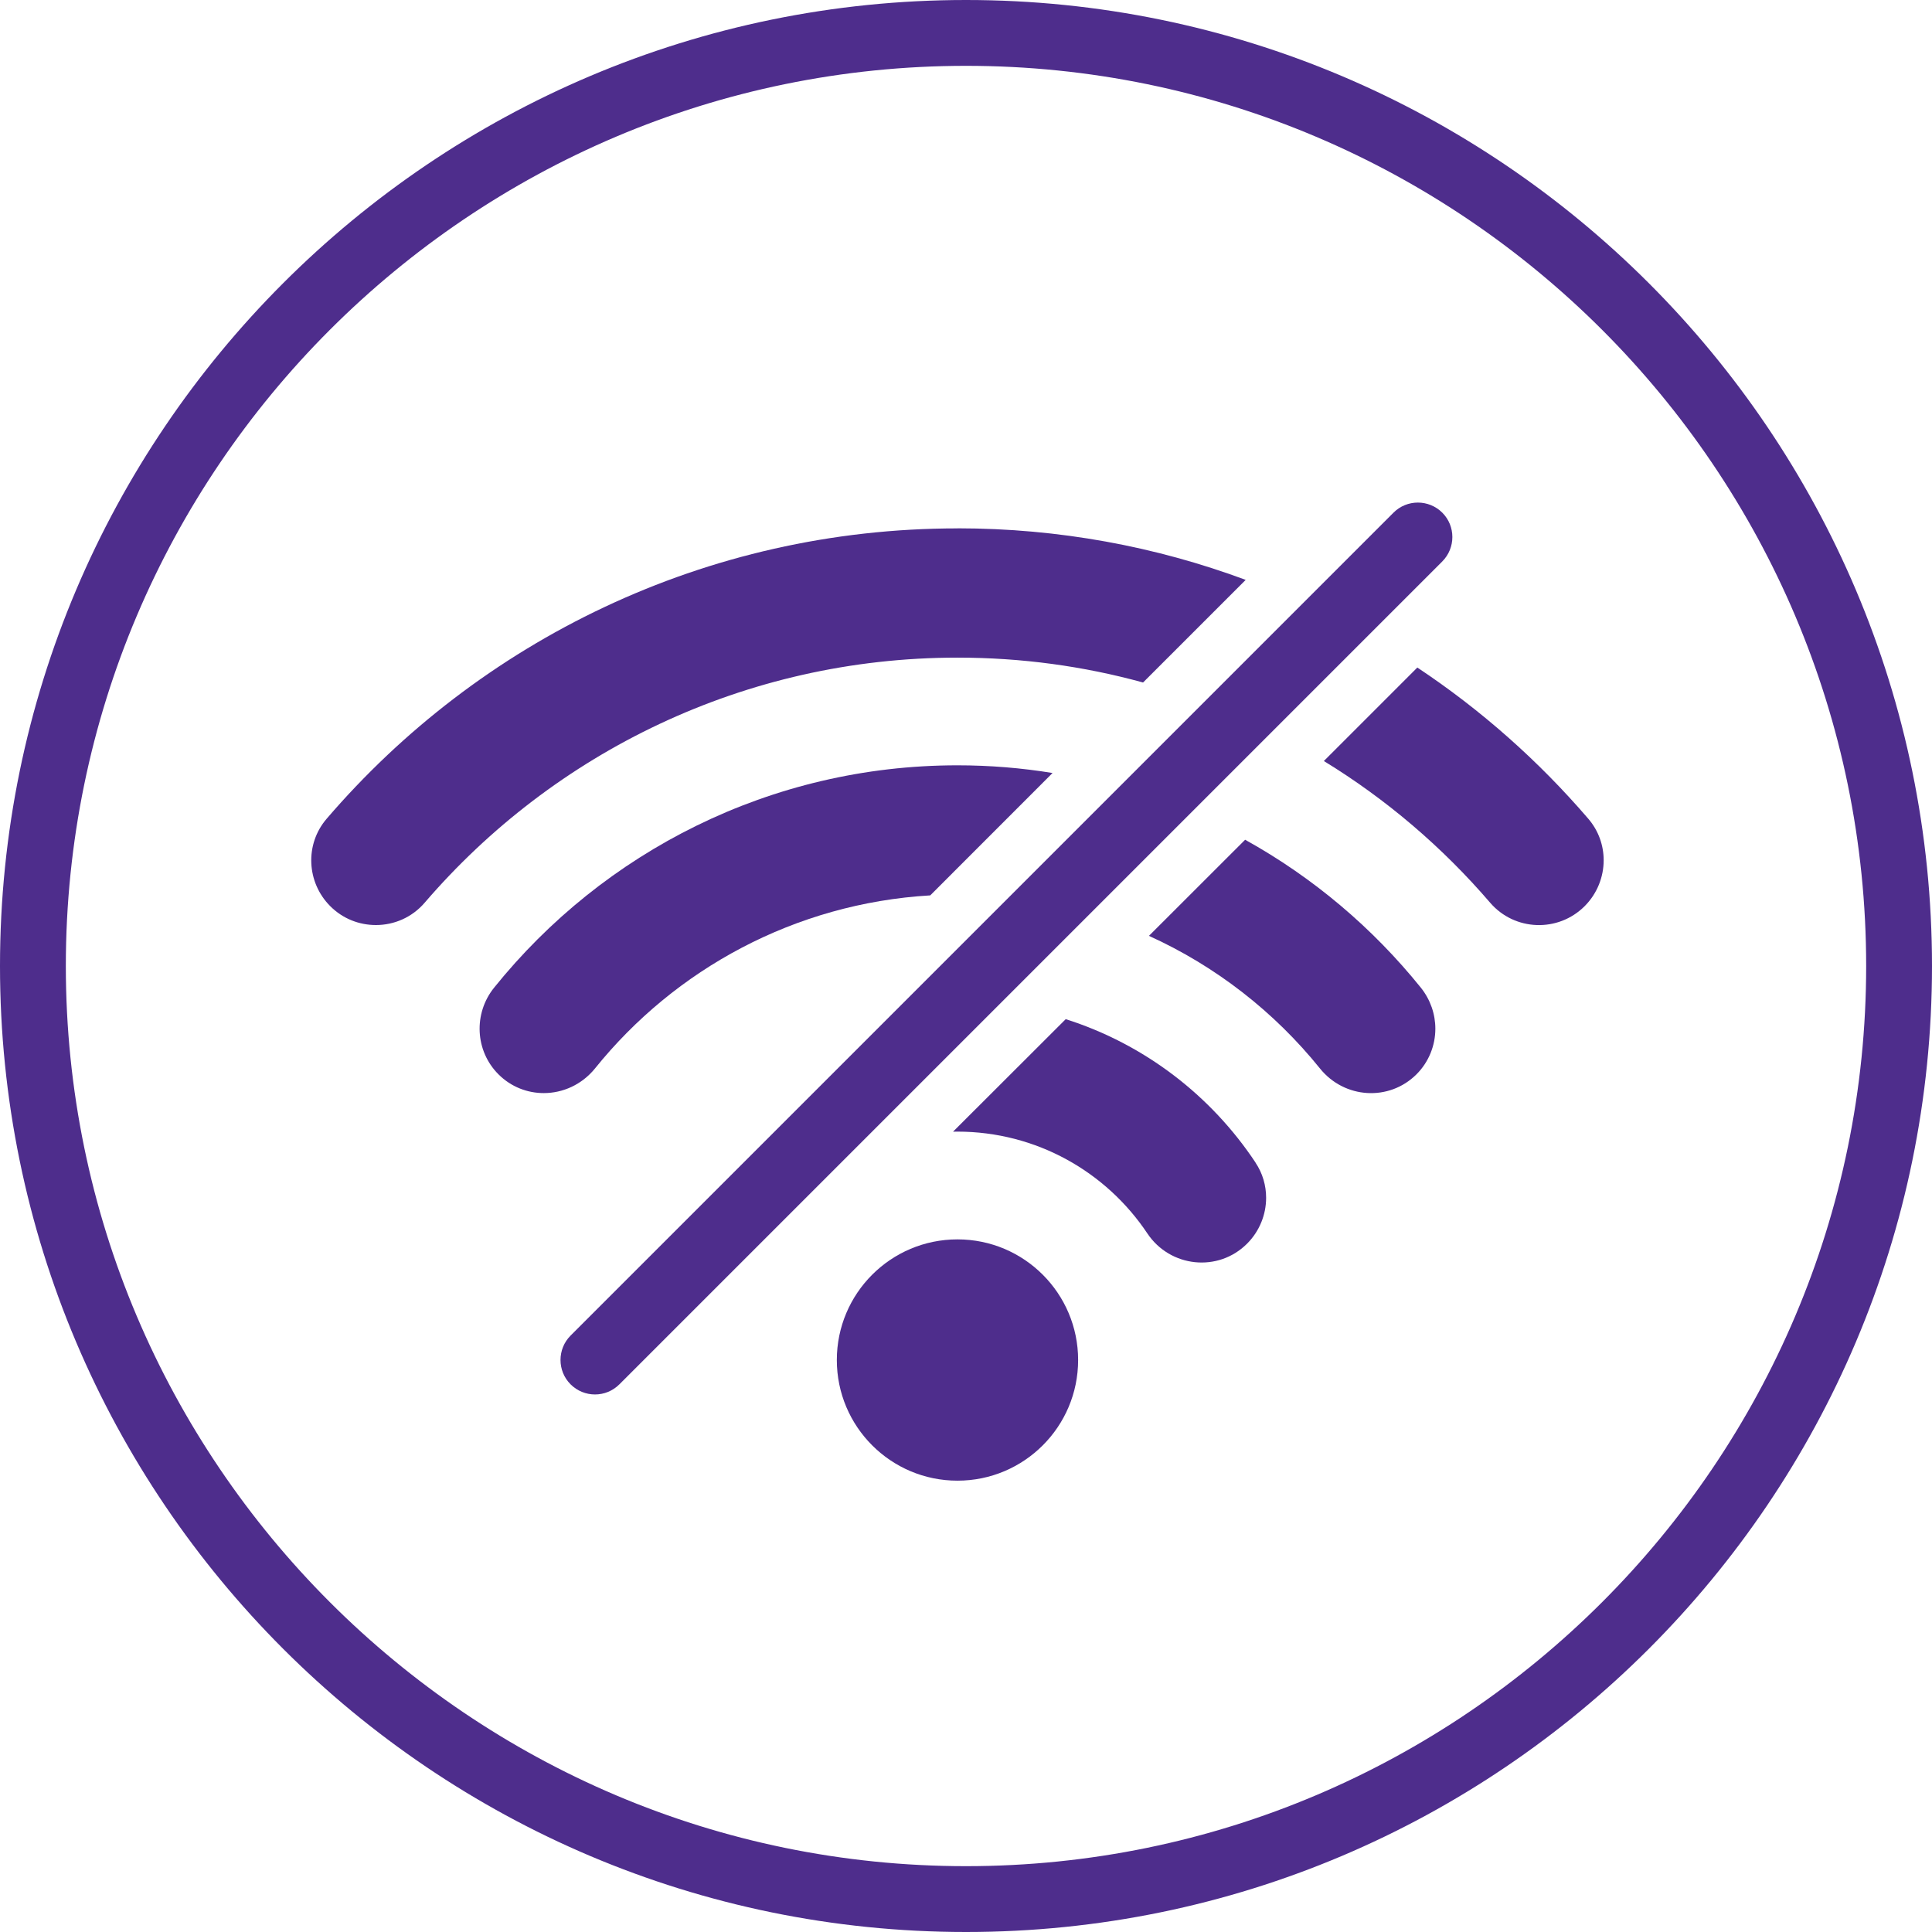
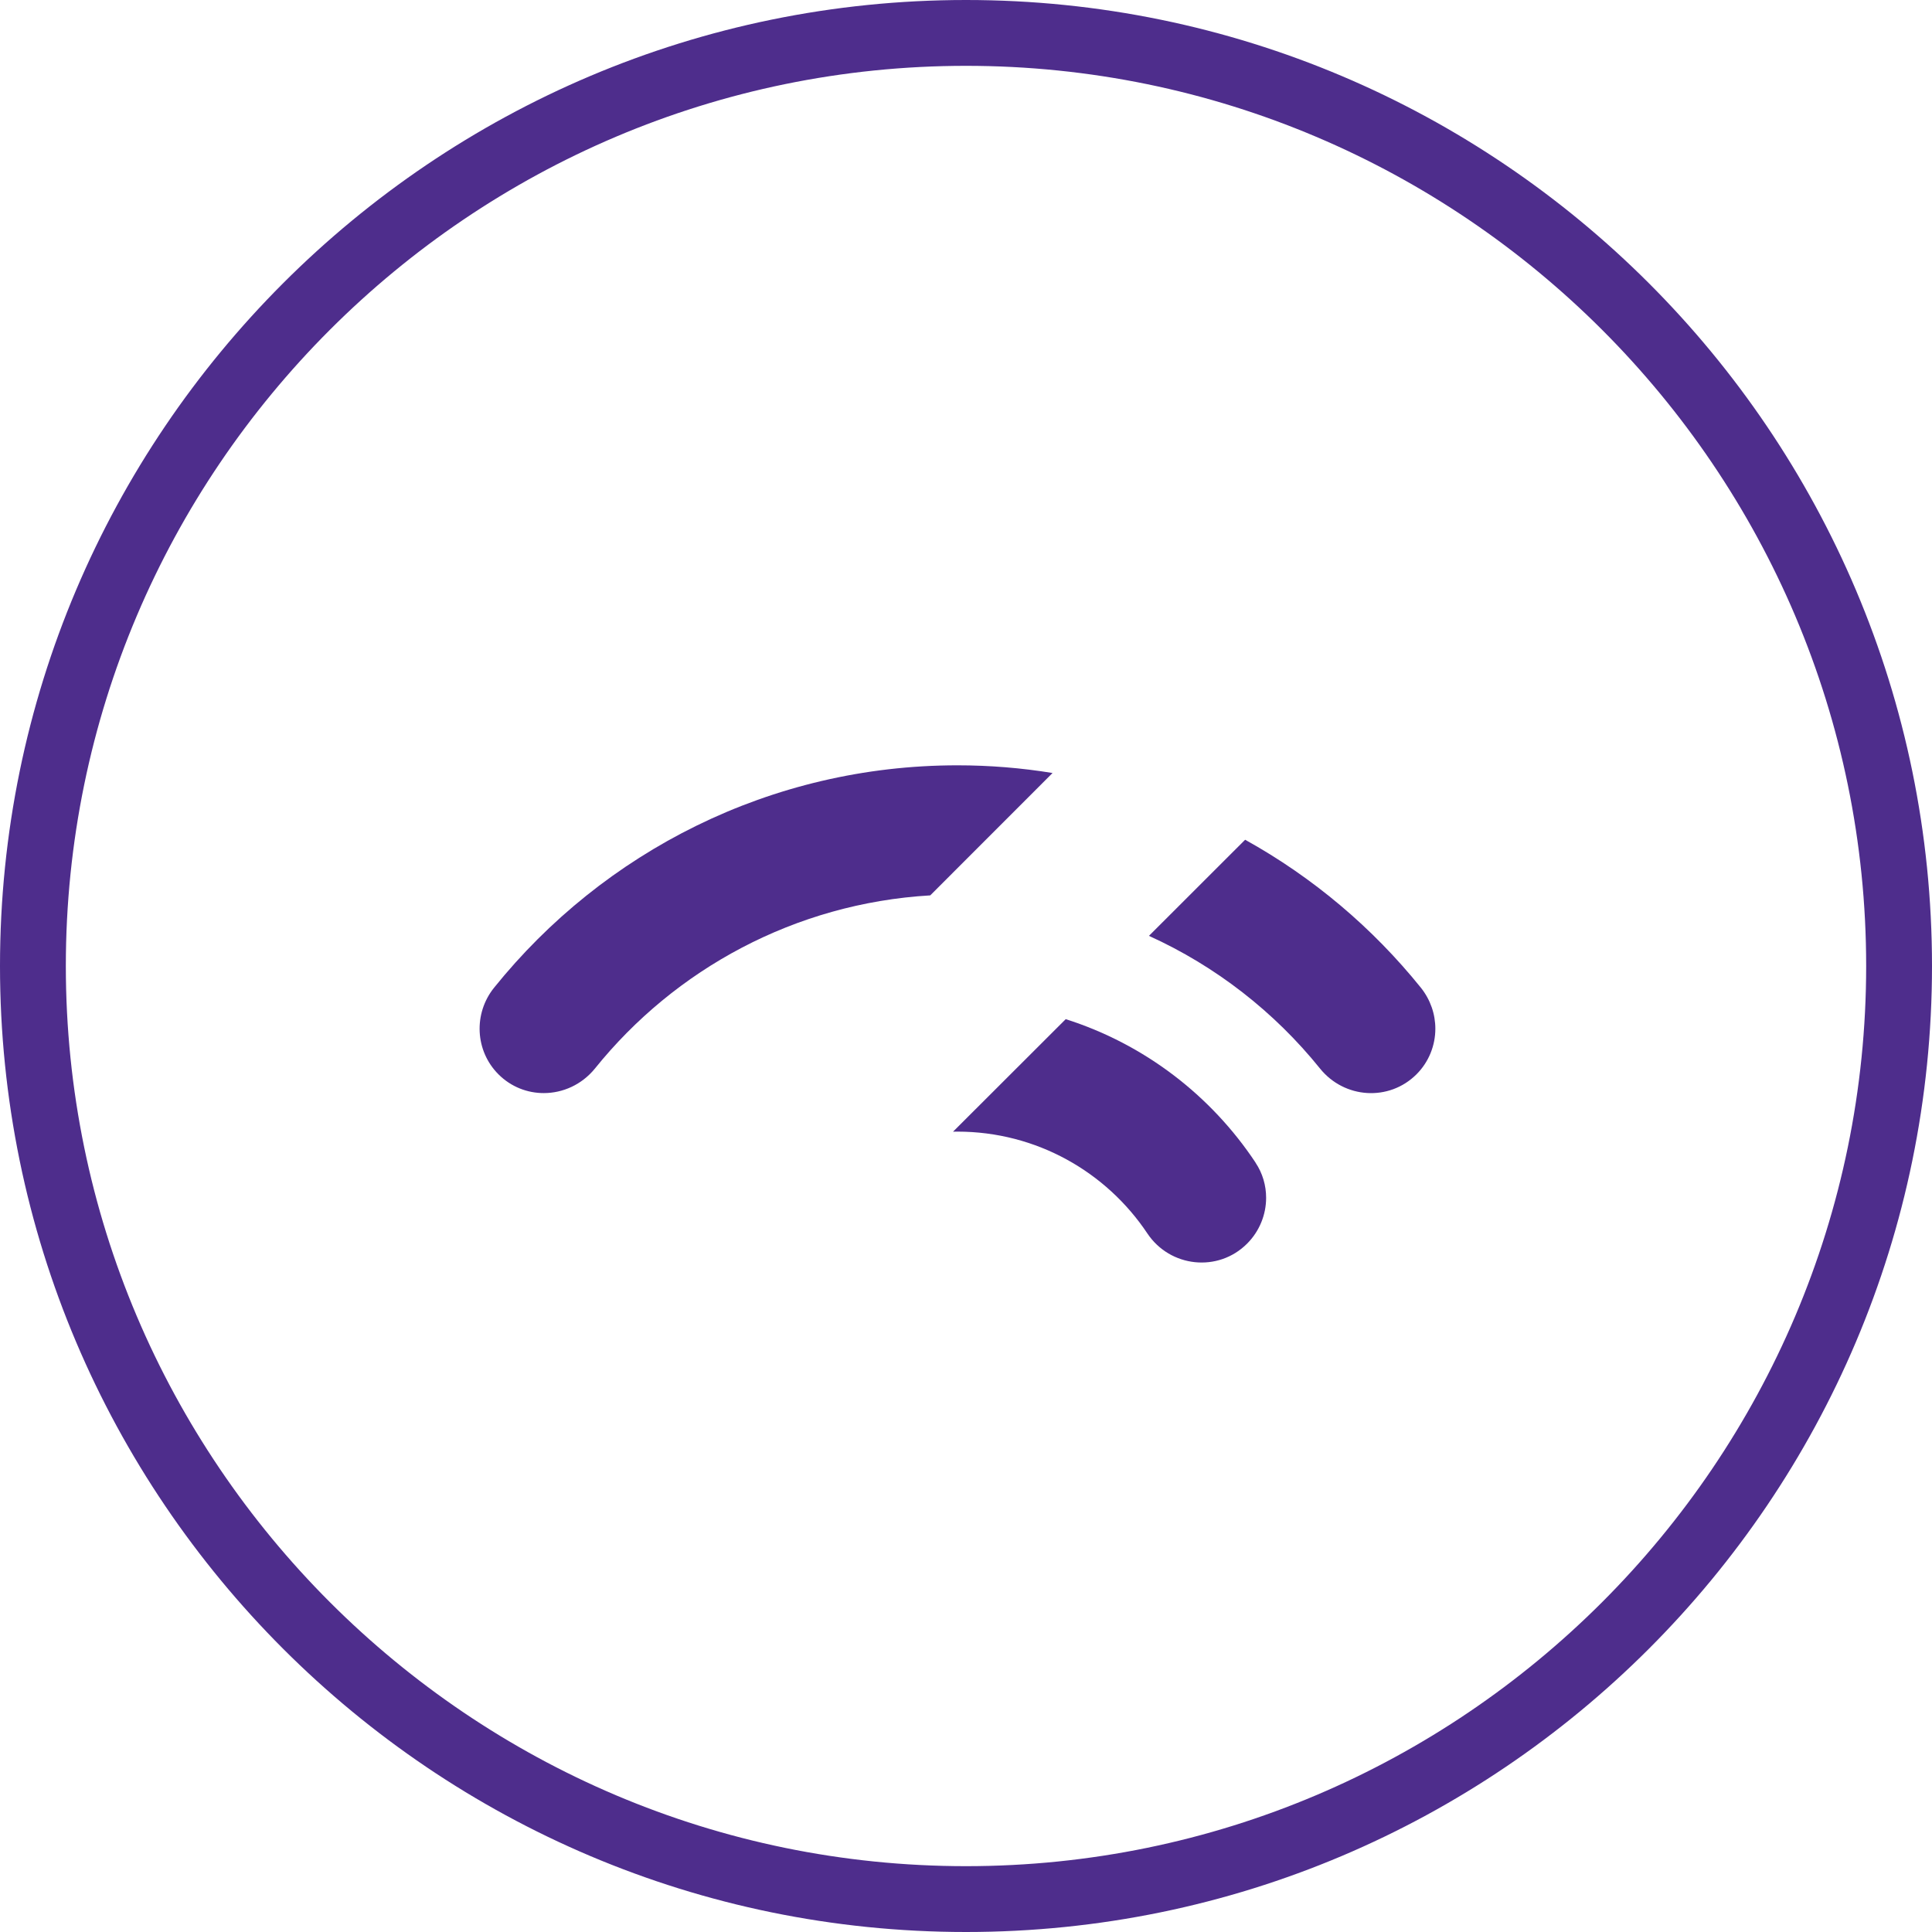
<svg xmlns="http://www.w3.org/2000/svg" id="Capa_1" viewBox="0 0 278.8 278.8">
  <defs>
    <style>.cls-1{fill:#4e2d8c;}</style>
  </defs>
-   <path class="cls-1" d="M139.4,0C62.5,0,0,62.5,0,139.4s62.5,139.4,139.4,139.4,139.4-62.5,139.4-139.4S216.3,0,139.4,0Zm0,269.3c-71.6,0-129.9-58.3-129.9-129.9S67.8,9.5,139.4,9.5s129.9,58.3,129.9,129.9-58.3,129.9-129.9,129.9Z" />
+   <path class="cls-1" d="M139.4,0C62.5,0,0,62.5,0,139.4s62.5,139.4,139.4,139.4,139.4-62.5,139.4-139.4S216.3,0,139.4,0m0,269.3c-71.6,0-129.9-58.3-129.9-129.9S67.8,9.5,139.4,9.5s129.9,58.3,129.9,129.9-58.3,129.9-129.9,129.9Z" />
  <g>
    <g>
-       <path class="cls-1" d="M229.21,118.16c-7.18-8.36-15.48-15.72-24.68-21.83l-13.49,13.49c9.03,5.52,17.13,12.45,24,20.45,3.53,4.1,9.81,4.32,13.63,.5,1.82-1.82,2.75-4.23,2.75-6.63,0-2.13-.73-4.25-2.21-5.98Zm-91.04-41.91c-36.38,0-69.04,16.27-91.04,41.91-3.16,3.68-2.9,9.18,.53,12.61,1.83,1.83,4.2,2.72,6.59,2.72,2.6,0,5.19-1.08,7.03-3.22,18.61-21.65,46.18-35.37,76.89-35.37,9.27,0,18.25,1.24,26.78,3.59l14.81-14.81c-12.96-4.81-26.96-7.44-41.59-7.44Z" />
      <path class="cls-1" d="M205.04,142.53c-6.96-8.64-15.58-15.93-25.36-21.35l-13.88,13.87c9.66,4.38,18.11,10.98,24.69,19.15,3.51,4.35,9.96,4.78,13.92,.83,1.8-1.8,2.72-4.19,2.72-6.58,0-2.09-.7-4.18-2.09-5.92Zm-66.87-32.09c-27,0-51.14,12.54-66.87,32.09-3,3.73-2.75,9.12,.63,12.5,1.83,1.83,4.19,2.71,6.54,2.71,2.75,0,5.48-1.21,7.38-3.54,11.54-14.34,28.87-23.84,48.38-24.99h.01l17.65-17.66c-4.46-.73-9.05-1.11-13.72-1.11Z" />
      <path class="cls-1" d="M181.19,167.78c-6.44-9.71-16.07-17.11-27.4-20.71l-16.26,16.24c.21-.01,.42-.01,.63-.01,11.42,0,21.5,5.83,27.41,14.69,3.28,4.91,10.21,5.66,14.39,1.48,1.8-1.8,2.75-4.2,2.75-6.62,0-1.77-.5-3.53-1.53-5.07Z" />
-       <circle class="cls-1" cx="138.17" cy="196.26" r="17.41" />
    </g>
-     <path class="cls-1" d="M85.86,201.23c-1.27,0-2.55-.49-3.52-1.46-1.94-1.94-1.94-5.09,0-7.04l118.75-118.75c1.94-1.94,5.09-1.94,7.04,0,1.94,1.94,1.94,5.09,0,7.04l-118.75,118.75c-.97,.97-2.24,1.46-3.52,1.46Z" />
  </g>
</svg>